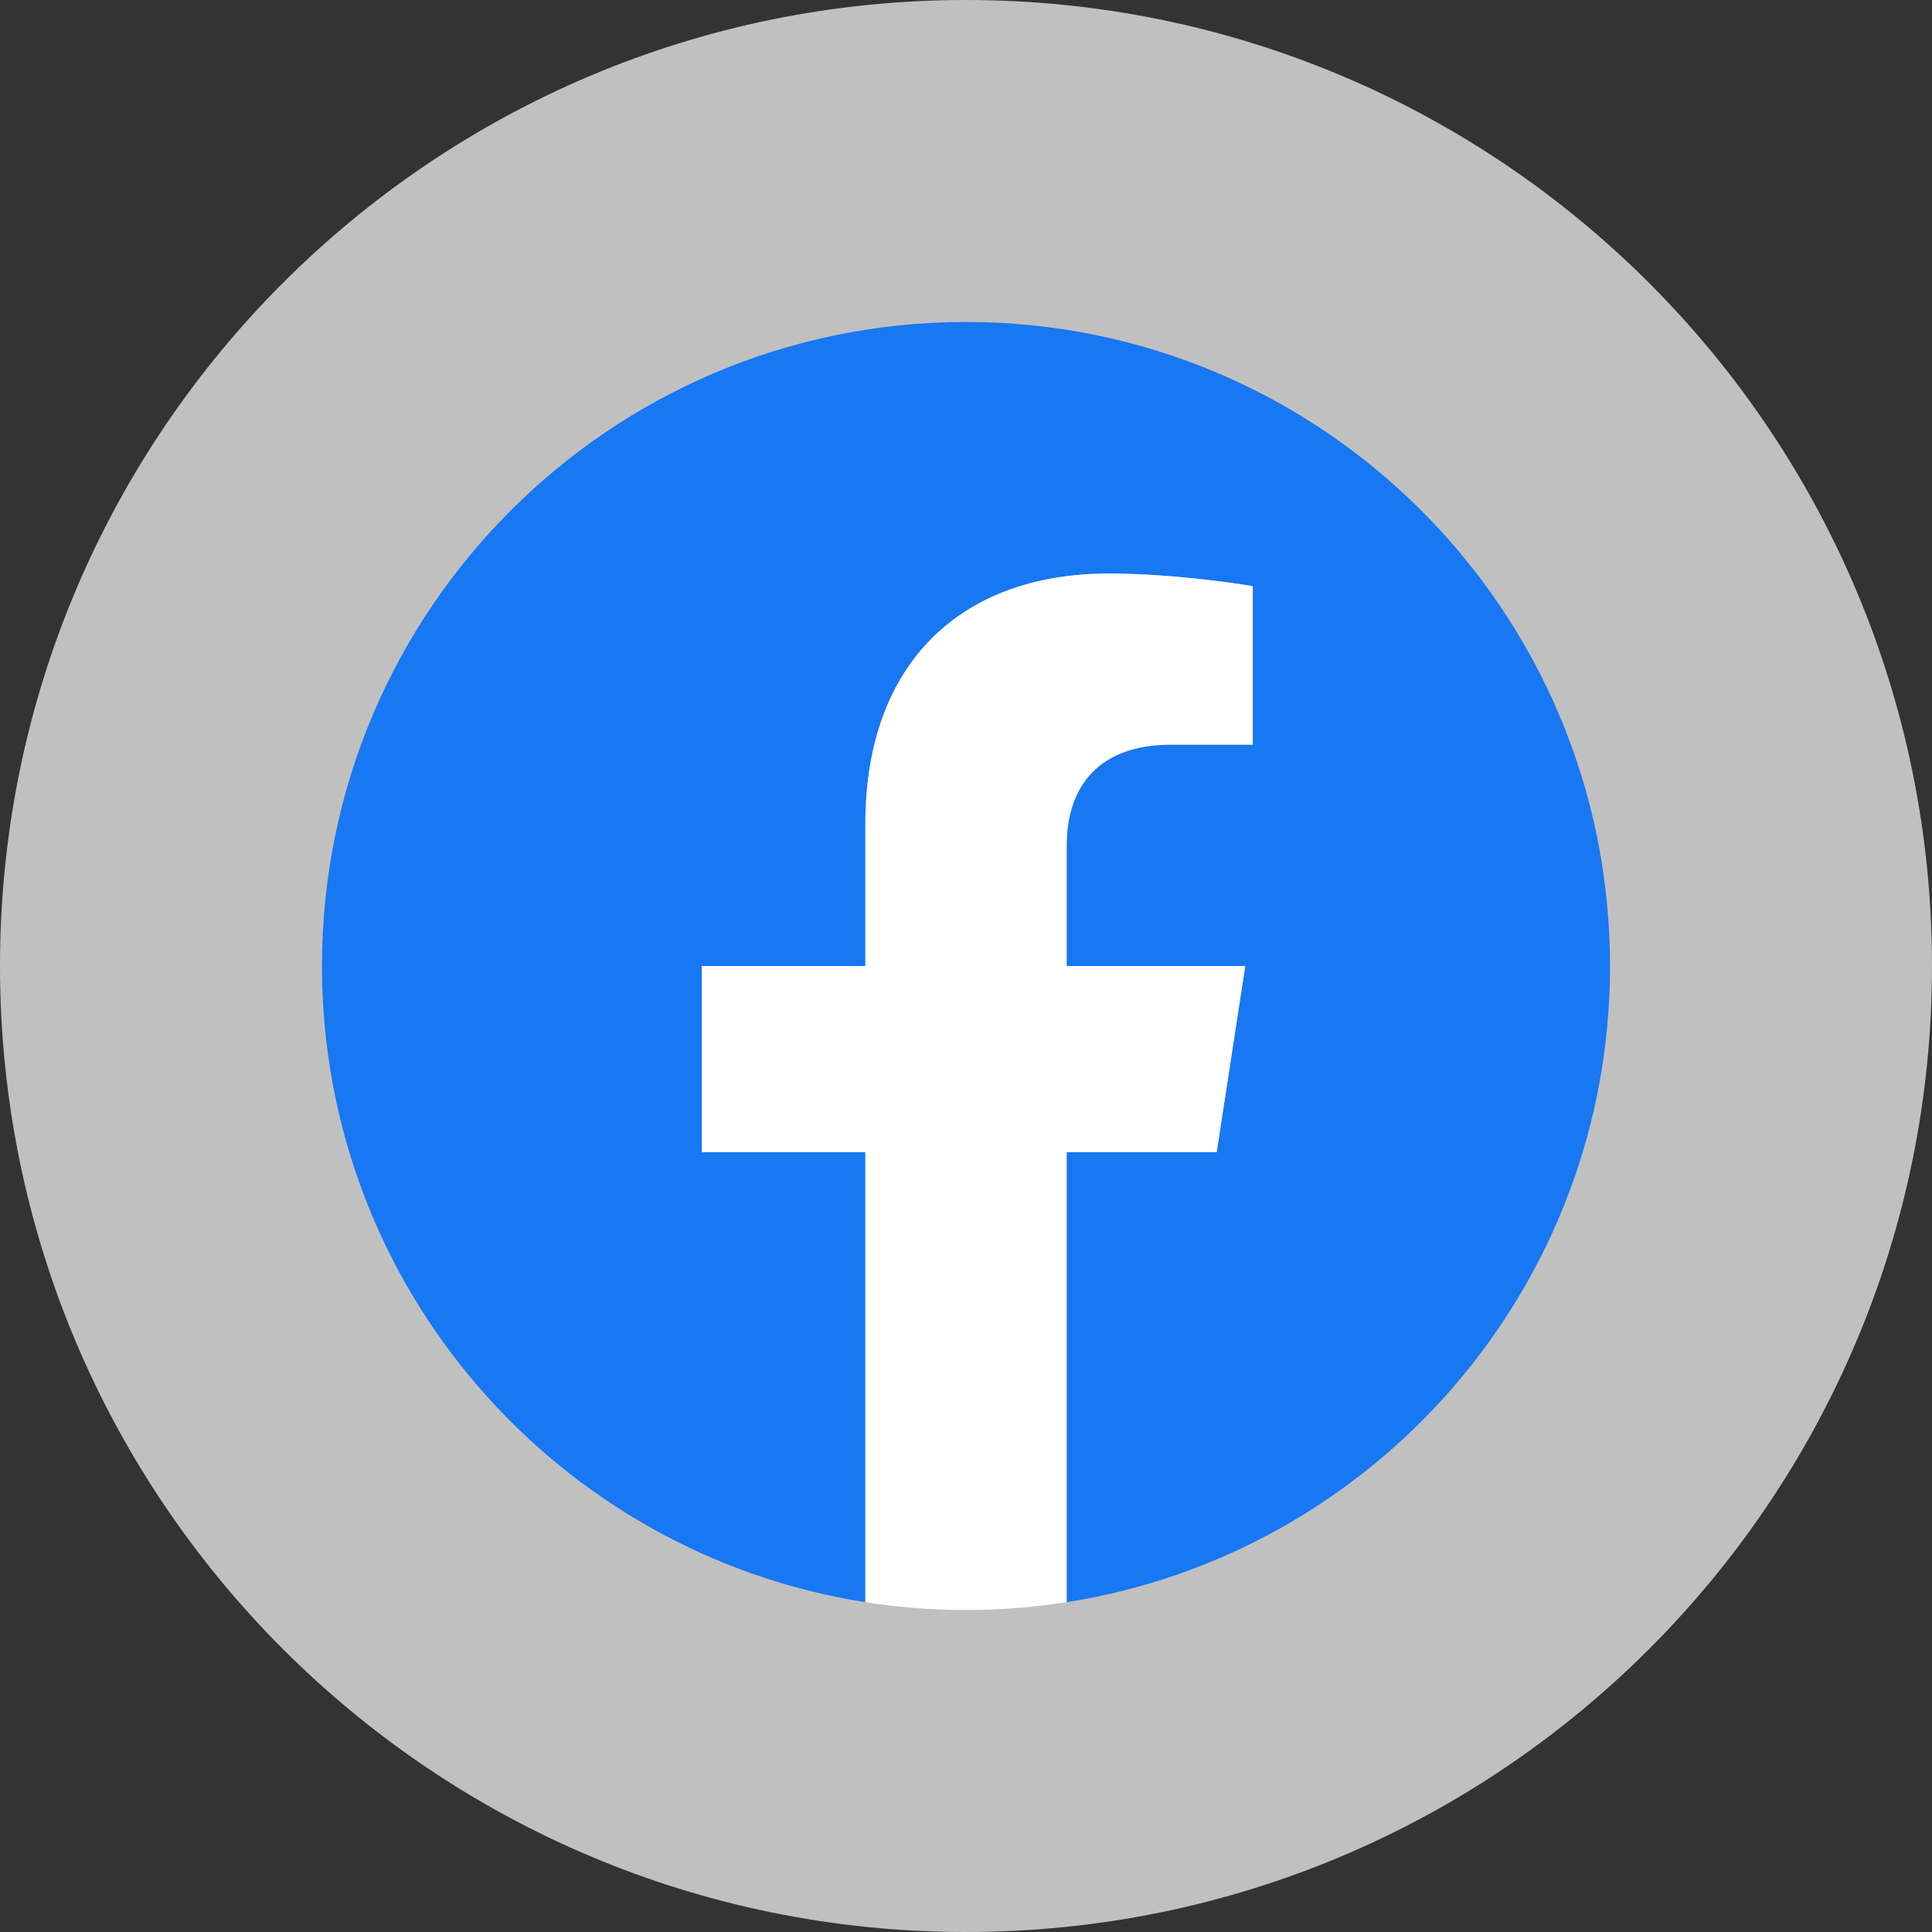
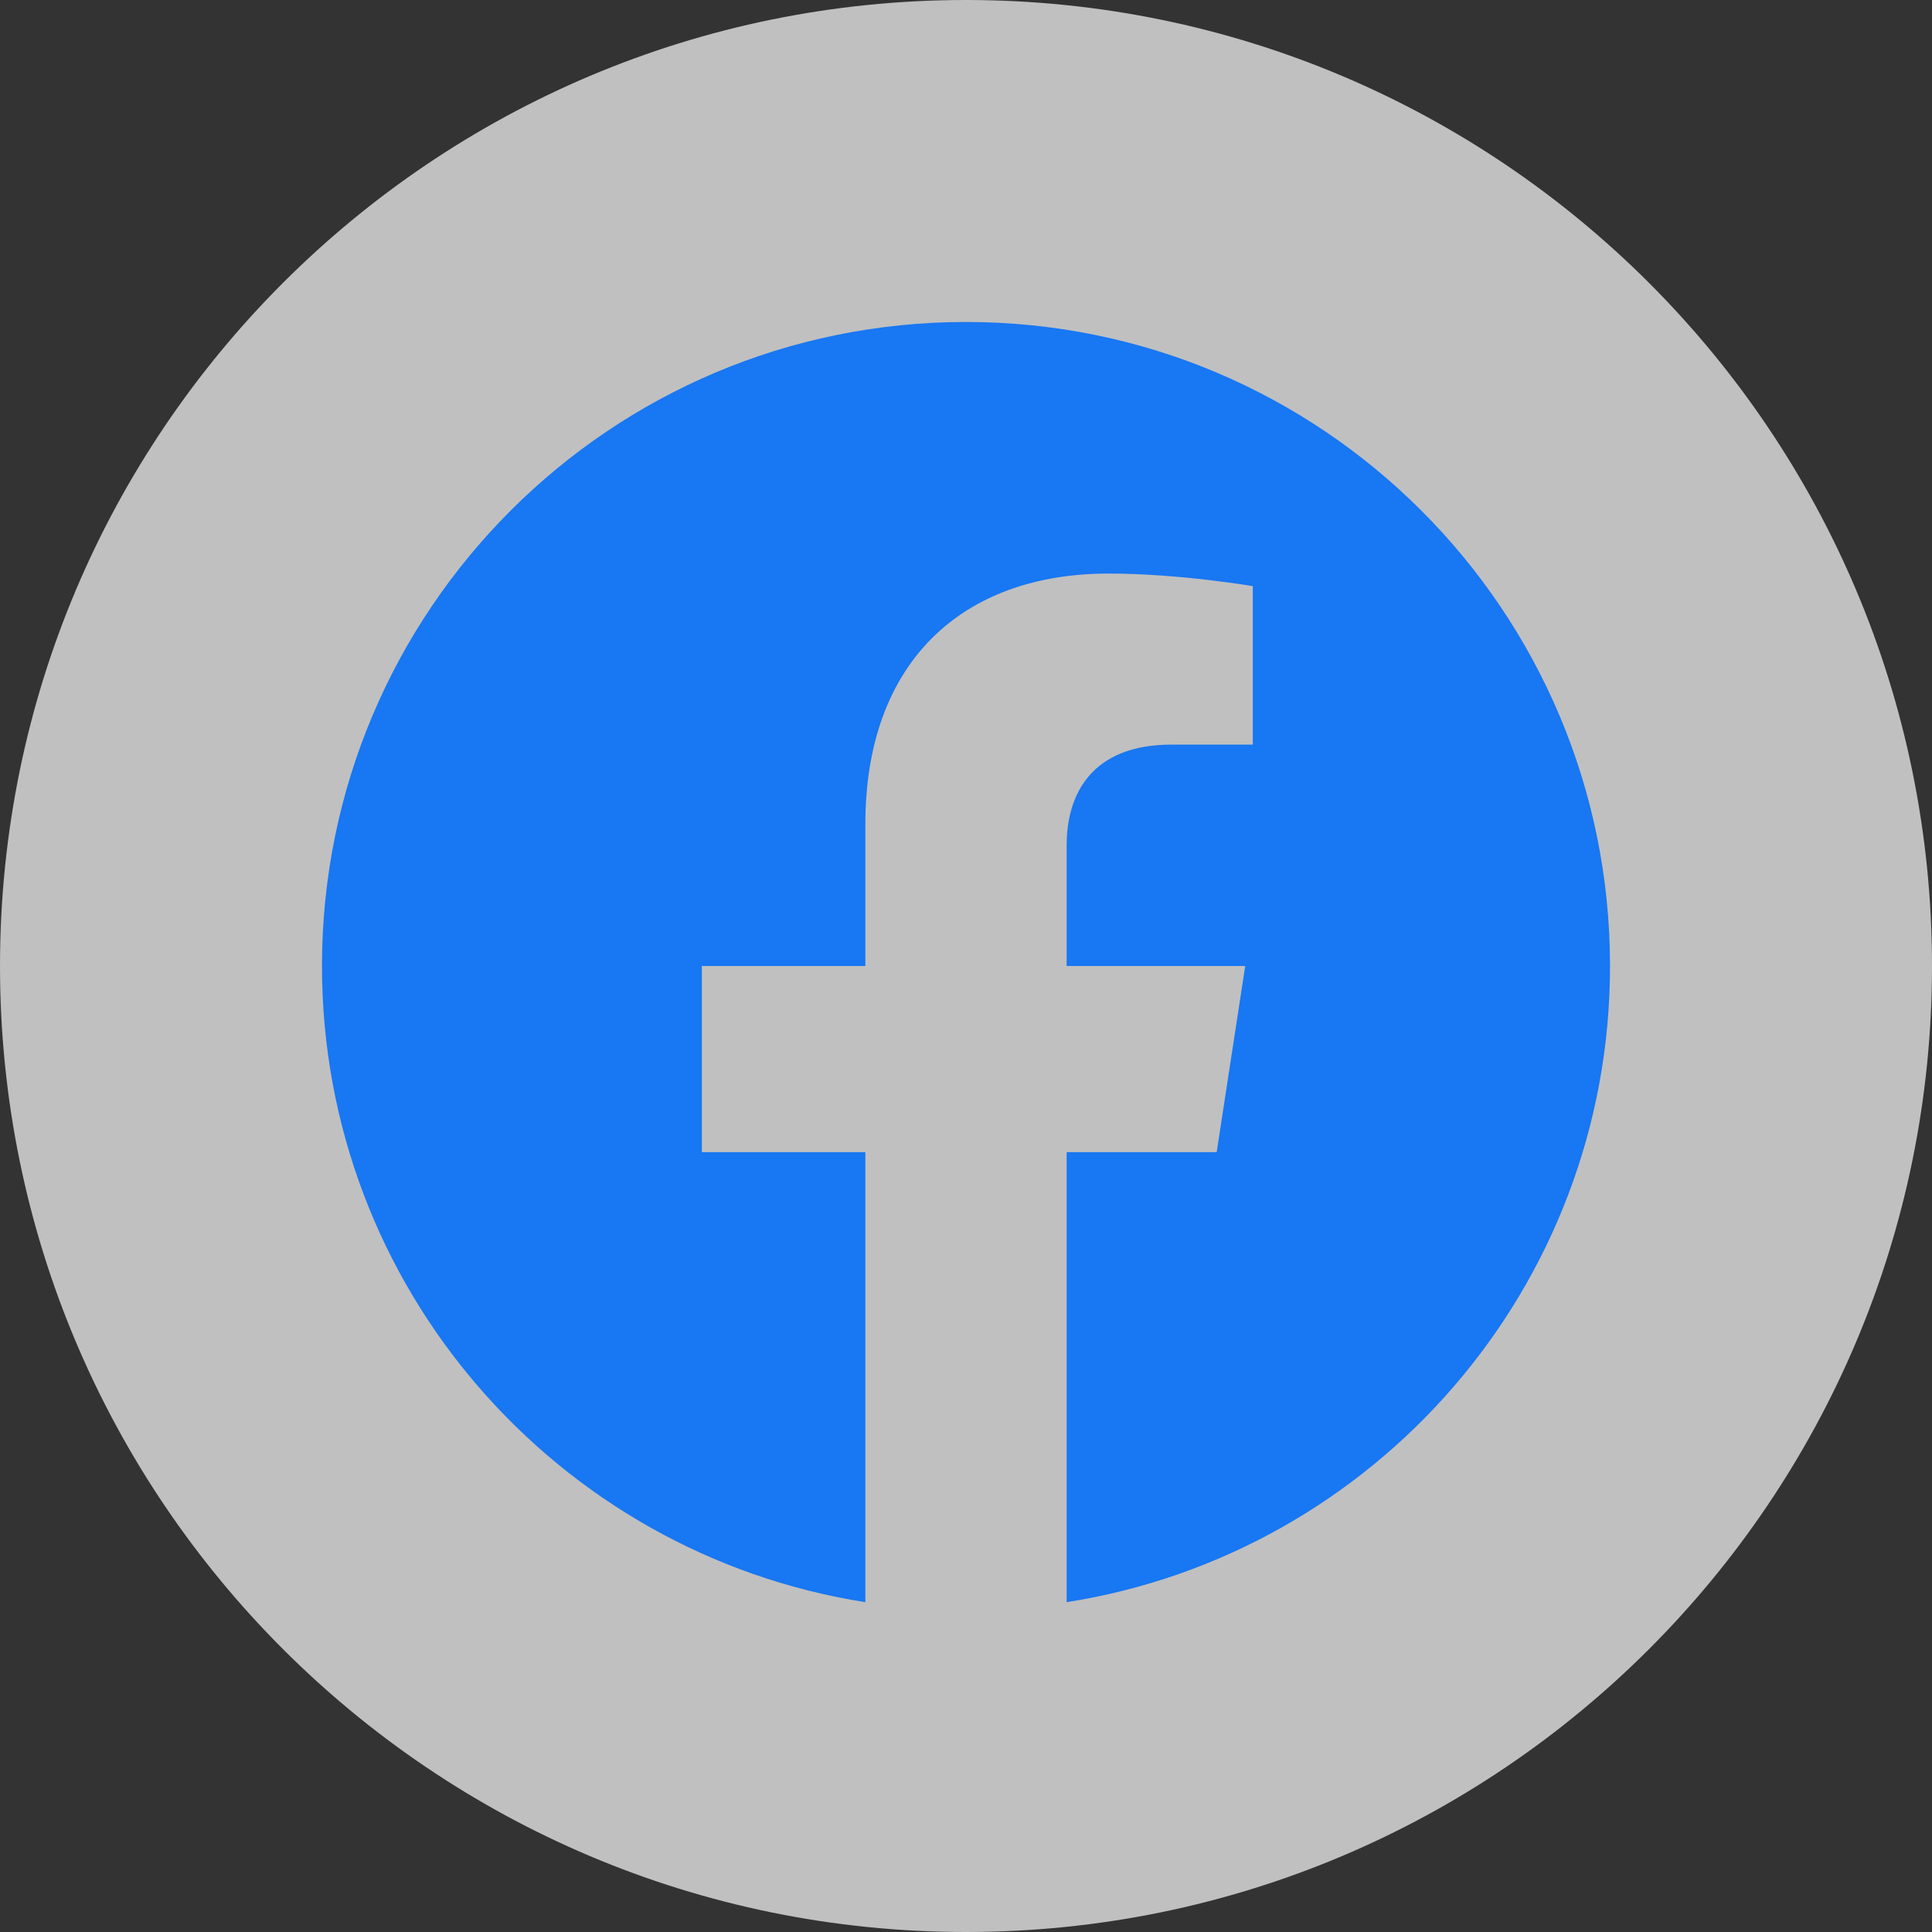
<svg xmlns="http://www.w3.org/2000/svg" width="32" height="32" viewBox="0 0 32 32" fill="none">
  <rect x="0" y="0" width="32" height="32" fill="#333333" stroke="none" />
  <g id="Vector">
    <path d="M32 16C32 24.837 24.837 32 16 32C7.163 32 0 24.837 0 16C0 7.163 7.163 0 16 0C24.837 0 32 7.163 32 16Z" fill="#C0C0C0" />
    <path d="M26.667 16C26.667 10.109 21.891 5.333 16 5.333C10.109 5.333 5.333 10.109 5.333 16C5.333 21.324 9.234 25.737 14.333 26.537V19.083H11.625V16H14.333V13.65C14.333 10.977 15.926 9.5 18.362 9.5C19.529 9.5 20.75 9.708 20.75 9.708V12.333H19.405C18.08 12.333 17.667 13.156 17.667 13.999V16H20.625L20.152 19.083H17.667V26.537C22.766 25.737 26.667 21.324 26.667 16Z" fill="#1877F2" />
-     <path d="M20.152 19.083L20.625 16H17.667V13.999C17.667 13.156 18.08 12.333 19.405 12.333H20.75V9.708C20.75 9.708 19.529 9.5 18.362 9.5C15.926 9.5 14.333 10.977 14.333 13.65V16H11.625V19.083H14.333V26.537C14.876 26.622 15.433 26.667 16 26.667C16.567 26.667 17.124 26.622 17.667 26.537V19.083H20.152Z" fill="white" />
  </g>
</svg>